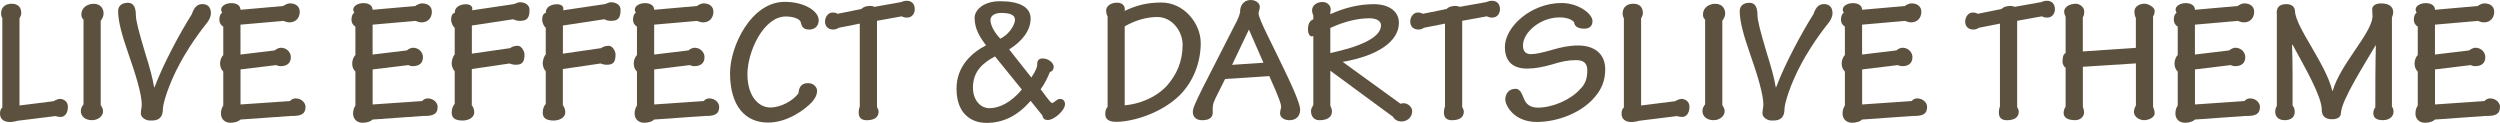
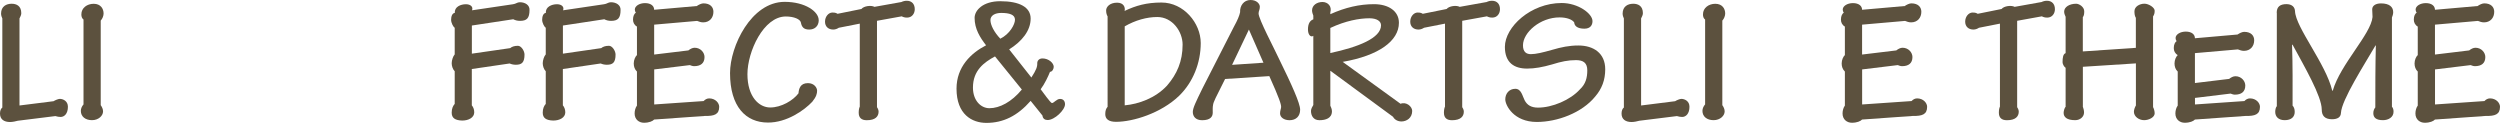
<svg xmlns="http://www.w3.org/2000/svg" id="_レイヤー_2" data-name="レイヤー 2" viewBox="0 0 514.29 25.28">
  <defs>
    <style>
      .cls-1 {
        fill: #5c513e;
        stroke-width: 0px;
      }
    </style>
  </defs>
  <g id="_レイヤー_1-2" data-name="レイヤー 1">
    <g>
      <path class="cls-1" d="M4.02,21.7l7-.88c.29-.19.96-.48,1.29-.48.66,0,1.66.44,1.66,1.62,0,1.44-.74,2.1-1.51,2.1-.29,0-.74-.07-1.07-.18l-7.74.96c-.37.11-1.07.26-1.59.26-1.22,0-2.06-.55-2.06-1.73,0-.59.18-1.03.48-1.25V3.8c-.11-.22-.26-.63-.26-1C.22,1.29,1.33.77,2.39.77c.96,0,1.99.41,1.99,1.95,0,.37-.22.77-.37,1.07v17.91Z" />
      <path class="cls-1" d="M20.72,21.63c.26.37.48.81.48,1.29,0,.88-.92,1.8-2.28,1.8s-2.29-.74-2.29-1.91c0-.48.22-.96.55-1.33V4.02c-.37-.26-.44-.7-.44-1.07,0-1.33,1.18-2.17,2.54-2.17,1.44,0,2.03,1.03,2.03,1.99,0,.48-.22,1.07-.59,1.47v17.4Z" />
-       <path class="cls-1" d="M31.78,17.98c1.84-4.94,5.42-11.5,7.67-15.04.59-1.73,1.33-2.1,2.21-2.1.96,0,1.73.55,1.73,1.88,0,.59-.29,1.29-.74,1.88-2.99,3.76-4.79,6.85-5.64,8.44-2.36,4.35-3.5,8.33-3.5,9.36,0,1.66-.74,2.47-2.54,2.39-1.03.08-2.06-.77-1.99-1.44,0-.77.18-1.22.18-1.88,0-2.03-1.22-6.08-2.65-10.14-1.36-3.9-2.21-6.82-2.21-9.03,0-1.07.74-1.73,2.03-1.73s1.62,1.22,1.62,2.54c0,1.03.52,3.13,1.92,7.81.92,2.91,1.51,5.05,1.84,7.04h.07Z" />
-       <path class="cls-1" d="M49.48,21.49l10.17-.7c.3-.33.7-.55,1.14-.55,1.29,0,2.06.96,2.06,1.73,0,1.58-1.03,1.92-2.95,1.88l-10.43.74c-.3.33-1.03.66-2.1.66-1,0-1.92-.66-1.92-1.91,0-.59.18-1.22.48-1.62v-7c-.44-.41-.66-1-.66-1.66,0-.74.33-1.44.66-1.73v-5.86c-.56-.33-.81-.85-.81-1.44,0-.74.26-1.22.59-1.44-.15-.18-.22-.41-.22-.62,0-.74.96-1.33,2.1-1.33,1.22,0,1.88.59,1.88,1.37l8.77-.77c.37-.26.96-.55,1.36-.55,1.44,0,2.06.81,2.06,1.73,0,1.25-.81,2.18-2.1,2.18-.48,0-.85-.15-1.25-.3l-8.84.77v6.15l7.04-.85c.37-.3.85-.55,1.29-.55,1.22,0,2.03.99,2.03,1.91,0,1.29-.81,1.88-2.14,1.88-.29,0-.62-.11-.88-.22l-7.33.89v7.22Z" />
-       <path class="cls-1" d="M76.66,21.49l10.17-.7c.3-.33.7-.55,1.14-.55,1.29,0,2.06.96,2.06,1.73,0,1.58-1.03,1.92-2.95,1.88l-10.43.74c-.3.33-1.03.66-2.1.66-1,0-1.92-.66-1.92-1.91,0-.59.18-1.22.48-1.62v-7c-.44-.41-.66-1-.66-1.66,0-.74.33-1.44.66-1.73v-5.86c-.56-.33-.81-.85-.81-1.44,0-.74.26-1.22.59-1.44-.15-.18-.22-.41-.22-.62,0-.74.96-1.33,2.1-1.33,1.22,0,1.88.59,1.88,1.37l8.77-.77c.37-.26.96-.55,1.36-.55,1.44,0,2.06.81,2.06,1.73,0,1.25-.81,2.18-2.1,2.18-.48,0-.85-.15-1.25-.3l-8.84.77v6.15l7.04-.85c.37-.3.85-.55,1.29-.55,1.22,0,2.03.99,2.03,1.91,0,1.29-.81,1.88-2.14,1.88-.29,0-.62-.11-.88-.22l-7.33.89v7.22Z" />
      <path class="cls-1" d="M97.08,21.7c.22.26.48.74.48,1.4,0,1.1-1.18,1.7-2.47,1.7-1.47-.04-2.17-.52-2.17-1.62,0-.85.26-1.4.62-1.81v-6.71c-.41-.41-.62-1.11-.62-1.66,0-.59.29-1.47.62-1.81v-5.49c-.29-.15-.74-.99-.74-1.62,0-.7.22-1.36.77-1.44-.11-1.22,1.18-1.77,2.28-1.77.92,0,1.55.52,1.25,1.25l8.44-1.25c.59-.07.85-.41,1.4-.41,1.1,0,2.03.59,1.99,1.58,0,1.7-.55,2.25-1.95,2.25-.55,0-.96-.11-1.4-.33l-8.51,1.29v5.79l7.89-1.14c.29-.26.81-.48,1.58-.48.7,0,1.36,1.07,1.36,1.8,0,1.62-.55,2.1-1.77,2.1-.44,0-.85-.07-1.29-.26l-7.78,1.14v7.48Z" />
      <path class="cls-1" d="M115.81,21.7c.22.26.48.74.48,1.4,0,1.1-1.18,1.7-2.47,1.7-1.47-.04-2.17-.52-2.17-1.62,0-.85.26-1.4.62-1.81v-6.71c-.41-.41-.62-1.11-.62-1.66,0-.59.29-1.47.62-1.81v-5.49c-.29-.15-.74-.99-.74-1.62,0-.7.22-1.36.77-1.44-.11-1.22,1.18-1.77,2.28-1.77.92,0,1.55.52,1.25,1.25l8.44-1.25c.59-.07.85-.41,1.4-.41,1.1,0,2.03.59,1.99,1.58,0,1.7-.55,2.25-1.95,2.25-.55,0-.96-.11-1.4-.33l-8.51,1.29v5.79l7.89-1.14c.29-.26.81-.48,1.58-.48.7,0,1.36,1.07,1.36,1.8,0,1.62-.55,2.1-1.77,2.1-.44,0-.85-.07-1.29-.26l-7.78,1.14v7.48Z" />
      <path class="cls-1" d="M134.58,21.49l10.17-.7c.3-.33.7-.55,1.14-.55,1.29,0,2.06.96,2.06,1.73,0,1.58-1.03,1.92-2.95,1.88l-10.43.74c-.3.33-1.03.66-2.1.66-1,0-1.92-.66-1.92-1.91,0-.59.18-1.22.48-1.62v-7c-.44-.41-.66-1-.66-1.66,0-.74.33-1.44.66-1.73v-5.86c-.56-.33-.81-.85-.81-1.44,0-.74.26-1.22.59-1.44-.15-.18-.22-.41-.22-.62,0-.74.96-1.33,2.1-1.33,1.22,0,1.88.59,1.88,1.37l8.77-.77c.37-.26.96-.55,1.36-.55,1.44,0,2.06.81,2.06,1.73,0,1.25-.81,2.18-2.1,2.18-.48,0-.85-.15-1.25-.3l-8.84.77v6.15l7.04-.85c.37-.3.85-.55,1.29-.55,1.22,0,2.03.99,2.03,1.91,0,1.29-.81,1.88-2.14,1.88-.29,0-.62-.11-.88-.22l-7.33.89v7.22Z" />
      <path class="cls-1" d="M168.43,4.13c0,1.25-.85,1.95-1.95,1.95s-1.55-.48-1.73-1.47c-.15-.66-1.4-1.22-3.1-1.22-4.57,0-7.89,7.22-7.89,11.87s2.39,6.85,4.68,6.85,4.72-1.44,5.82-2.91c.08-.96.37-2.1,1.95-2.1,1.29,0,1.88.96,1.88,1.55s-.15,1.25-.99,2.28c-1.62,1.73-5.23,4.31-9.14,4.28-4.53,0-7.78-3.28-7.78-10.17,0-5.53,4.35-14.66,11.24-14.66,4.2,0,7,1.99,7,3.76Z" />
      <path class="cls-1" d="M180.41,22.04c.11.18.33.52.33.92,0,1-.66,1.77-2.43,1.77-1.07,0-1.66-.48-1.66-1.55,0-.52.08-.96.22-1.25V4.86l-4.31.85c-.29.19-.7.37-1.14.37-1.03,0-1.7-.63-1.7-1.62,0-1.07.74-1.88,1.51-1.88.62,0,.81.11,1.07.26l4.9-.99c.52-.63,2.03-.81,2.69-.44l5.53-.99c.41-.19.74-.26,1.14-.26.96,0,1.62.63,1.62,1.73,0,.92-.59,1.73-1.58,1.73-.52,0-.81-.11-1.1-.26l-5.09.92v17.76Z" />
      <path class="cls-1" d="M212.16,15.96c1.03-1.58,1.25-2.25,1.22-2.98,0-.48.37-.96,1.07-.96,1.29,0,2.32.96,2.32,1.73,0,.41-.3,1.03-.77,1.03-.33.85-1.11,2.51-1.92,3.58.41.52,2.03,2.84,2.32,2.84.41,0,.96-.85,1.66-.85.74,0,1.03.52,1.03,1.1,0,1.18-2.14,3.24-3.57,3.24-.55,0-1-.26-1.07-.92l-2.43-3.02c-2.72,3.1-5.64,4.53-9.1,4.53-2.95,0-6.15-1.73-6.15-7.04,0-4.5,2.99-7.33,6.08-8.92-1.22-1.58-2.36-3.35-2.36-5.64,0-1.55,1.7-3.43,5.27-3.43,4.02,0,6.26,1.25,6.26,3.57,0,2.47-1.77,4.68-4.42,6.34l4.57,5.79ZM204.68,11.61c-2.25,1.22-4.53,2.87-4.53,6.41,0,2.65,1.62,4.24,3.39,4.24,2.1,0,4.57-1.29,6.67-3.84l-5.53-6.82ZM203.75,4.13c0,1,.74,2.47,2.03,3.83,1.95-.96,3.02-2.95,3.02-3.9,0-1.07-1.18-1.4-2.84-1.4-1.25,0-2.21.52-2.21,1.47Z" />
      <path class="cls-1" d="M227.84,3.35c-.15-.26-.29-.62-.29-1.22,0-.66.7-1.58,2.25-1.58,1.33,0,1.73.92,1.55,1.7,2.32-1.11,4.53-1.73,7.59-1.73,4.57,0,8.07,4.24,8.07,8.33s-1.58,8.07-4.46,10.87c-3.72,3.57-9.47,5.34-12.97,5.34-1.47,0-2.21-.55-2.21-1.58,0-.77.19-1.18.48-1.51V3.35ZM231.37,21.67c2.87-.26,6.3-1.47,8.7-4.05,2.06-2.39,3.21-5.01,3.21-8.44,0-2.69-2.1-5.68-5.2-5.68-2.17,0-4.53.66-6.71,1.92v16.25Z" />
      <path class="cls-1" d="M252.02,16.25c-1.99,3.94-2.39,4.72-2.47,5.31-.11.52-.07,1.14-.07,1.62,0,.81-.48,1.55-2.18,1.55-1.36,0-1.92-.81-1.92-1.7,0-.81.66-2.14,1.99-4.86l6.45-12.64c.77-1.4,1.14-2.29,1.29-3.02-.08-1.33.77-2.51,2.14-2.51,1.25,0,1.92.77,1.92,1.4s-.26.85-.26,1.37c0,1.14,3.2,7.15,4.13,9.18,2.73,5.56,4.42,9.32,4.42,10.61,0,1.36-.85,2.17-2.18,2.17-1.14,0-1.95-.59-1.95-1.4,0-.59.22-1,.22-1.33,0-.56-.37-1.77-2.43-6.34l-9.1.59ZM259.91,12.9l-2.99-6.82-3.46,7.26,6.45-.44Z" />
      <path class="cls-1" d="M270.17,7.37c-.11.08-.18.11-.33.11-.37,0-.77-.48-.77-1.44,0-1.25.48-1.84,1.1-2.06v-.77c-.11-.26-.26-.7-.26-1.07,0-1.07,1.03-1.73,2.14-1.73s1.99.89,1.62,2.14v.37c3.1-1.4,6.04-2.06,8.99-2.06s5.12,1.4,5.12,3.83c0,3.72-4.13,6.75-11.57,8.04l11.9,8.62c1.22-.48,2.4.59,2.4,1.47,0,1.44-1.14,2.17-2.21,2.17-.7,0-1.4-.33-1.73-.96l-12.9-9.47v7.19c.11.22.33.7.33,1.14,0,1.44-1.29,1.84-2.58,1.84-1.22,0-1.73-.92-1.73-1.91,0-.41.29-.92.48-1.22V7.37ZM273.67,10.91c5.71-1.22,10.43-3.06,10.43-5.71,0-.88-.92-1.44-2.4-1.44-2.06,0-4.9.52-8.03,1.99v5.16Z" />
      <path class="cls-1" d="M300.8,22.04c.11.18.33.52.33.92,0,1-.66,1.77-2.43,1.77-1.07,0-1.66-.48-1.66-1.55,0-.52.08-.96.22-1.25V4.86l-4.31.85c-.29.19-.7.37-1.14.37-1.03,0-1.7-.63-1.7-1.62,0-1.07.74-1.88,1.51-1.88.62,0,.81.11,1.07.26l4.9-.99c.52-.63,2.03-.81,2.69-.44l5.53-.99c.41-.19.74-.26,1.14-.26.96,0,1.62.63,1.62,1.73,0,.92-.59,1.73-1.58,1.73-.52,0-.81-.11-1.11-.26l-5.08.92v17.76Z" />
      <path class="cls-1" d="M327.6,4.35c0,.81-.44,1.55-1.66,1.55-1.48,0-2.06-.59-2.1-1.29-.41-.59-1.51-1.03-3.02-1.03-3.98,0-7.52,3.1-7.52,5.75,0,1.33.66,1.81,1.62,1.81,1.03,0,2.43-.33,4.39-.89,1.88-.55,3.5-.89,5.38-.89,3.13,0,5.53,1.58,5.53,4.9,0,2.21-.7,4.02-2.06,5.6-2.72,3.35-7.78,5.23-12.01,5.23-4.76,0-6.49-3.43-6.49-4.64s.81-2.18,2.06-2.18,1.47,1.51,1.92,2.36c.52,1,1.36,1.51,2.76,1.51,2.91,0,6.63-1.55,8.62-3.76,1.18-1.1,1.51-2.39,1.51-3.91s-.81-2.1-2.32-2.1c-1.62,0-3.02.29-4.94.89-1.92.55-3.54.85-5.12.85-2.62,0-4.57-1.18-4.57-4.46,0-4.09,5.31-9.03,11.68-9.03,3.39,0,6.34,2.18,6.34,3.72Z" />
      <path class="cls-1" d="M337.6,21.7l7-.88c.29-.19.96-.48,1.29-.48.66,0,1.66.44,1.66,1.62,0,1.44-.74,2.1-1.51,2.1-.29,0-.74-.07-1.07-.18l-7.74.96c-.37.11-1.07.26-1.59.26-1.22,0-2.06-.55-2.06-1.73,0-.59.18-1.03.48-1.25V3.8c-.11-.22-.26-.63-.26-1,0-1.51,1.11-2.03,2.18-2.03.96,0,1.99.41,1.99,1.95,0,.37-.22.77-.37,1.07v17.91Z" />
      <path class="cls-1" d="M354.31,21.63c.26.37.48.81.48,1.29,0,.88-.92,1.8-2.28,1.8s-2.29-.74-2.29-1.91c0-.48.22-.96.55-1.33V4.02c-.37-.26-.44-.7-.44-1.07,0-1.33,1.18-2.17,2.54-2.17,1.44,0,2.03,1.03,2.03,1.99,0,.48-.22,1.07-.59,1.47v17.4Z" />
-       <path class="cls-1" d="M365.37,17.98c1.84-4.94,5.42-11.5,7.67-15.04.59-1.73,1.33-2.1,2.21-2.1.96,0,1.73.55,1.73,1.88,0,.59-.29,1.29-.74,1.88-2.99,3.76-4.79,6.85-5.64,8.44-2.36,4.35-3.5,8.33-3.5,9.36,0,1.66-.74,2.47-2.54,2.39-1.03.08-2.06-.77-1.99-1.44,0-.77.18-1.22.18-1.88,0-2.03-1.22-6.08-2.65-10.14-1.36-3.9-2.21-6.82-2.21-9.03,0-1.07.74-1.73,2.03-1.73s1.62,1.22,1.62,2.54c0,1.03.52,3.13,1.92,7.81.92,2.91,1.51,5.05,1.84,7.04h.07Z" />
      <path class="cls-1" d="M383.07,21.49l10.17-.7c.3-.33.7-.55,1.14-.55,1.29,0,2.06.96,2.06,1.73,0,1.58-1.03,1.92-2.95,1.88l-10.43.74c-.3.33-1.03.66-2.1.66-1,0-1.92-.66-1.92-1.91,0-.59.18-1.22.48-1.62v-7c-.44-.41-.66-1-.66-1.66,0-.74.33-1.44.66-1.73v-5.86c-.56-.33-.81-.85-.81-1.44,0-.74.26-1.22.59-1.44-.15-.18-.22-.41-.22-.62,0-.74.96-1.33,2.1-1.33,1.22,0,1.88.59,1.88,1.37l8.77-.77c.37-.26.96-.55,1.36-.55,1.44,0,2.06.81,2.06,1.73,0,1.25-.81,2.18-2.1,2.18-.48,0-.85-.15-1.25-.3l-8.84.77v6.15l7.04-.85c.37-.3.85-.55,1.29-.55,1.22,0,2.03.99,2.03,1.91,0,1.29-.81,1.88-2.14,1.88-.29,0-.62-.11-.88-.22l-7.33.89v7.22Z" />
      <path class="cls-1" d="M414.96,22.04c.11.18.33.52.33.92,0,1-.66,1.77-2.43,1.77-1.07,0-1.66-.48-1.66-1.55,0-.52.08-.96.22-1.25V4.86l-4.31.85c-.29.19-.7.37-1.14.37-1.03,0-1.7-.63-1.7-1.62,0-1.07.74-1.88,1.51-1.88.62,0,.81.11,1.07.26l4.9-.99c.52-.63,2.03-.81,2.69-.44l5.53-.99c.41-.19.74-.26,1.14-.26.96,0,1.62.63,1.62,1.73,0,.92-.59,1.73-1.58,1.73-.52,0-.81-.11-1.11-.26l-5.08.92v17.76Z" />
      <path class="cls-1" d="M428.46,21.89c.15.41.26.85.26,1.25,0,.89-.81,1.58-1.81,1.58-1.77,0-2.39-.66-2.39-1.51,0-.33.18-1.07.41-1.22v-8.04c-.33-.22-.63-.77-.63-1.14,0-.96.11-1.7.63-1.88V3.46c-.19-.37-.3-.77-.3-1.07,0-.96,1.11-1.62,2.47-1.62.63,0,1.66.66,1.66,1.55,0,.48-.04.92-.29,1.22v7.04l10.91-.74V3.68c-.26-.41-.29-.96-.29-1.37,0-.96,1.07-1.55,2.06-1.55.85,0,2.1.77,2.1,1.44,0,.44-.07.81-.33,1.18v18.65c.18.33.33.85.33,1.29,0,.81-1.18,1.4-2.17,1.4-1.07,0-2.1-.74-2.1-1.73,0-.44.22-.99.41-1.29v-8.66l-10.91.7v8.14Z" />
-       <path class="cls-1" d="M451.54,21.49l10.17-.7c.3-.33.7-.55,1.14-.55,1.29,0,2.06.96,2.06,1.73,0,1.58-1.03,1.92-2.95,1.88l-10.43.74c-.3.33-1.03.66-2.1.66-1,0-1.92-.66-1.92-1.91,0-.59.18-1.22.48-1.62v-7c-.44-.41-.66-1-.66-1.66,0-.74.33-1.44.66-1.73v-5.86c-.56-.33-.81-.85-.81-1.44,0-.74.26-1.22.59-1.44-.15-.18-.22-.41-.22-.62,0-.74.96-1.33,2.1-1.33,1.22,0,1.88.59,1.88,1.37l8.77-.77c.37-.26.96-.55,1.36-.55,1.44,0,2.06.81,2.06,1.73,0,1.25-.81,2.18-2.1,2.18-.48,0-.85-.15-1.25-.3l-8.84.77v6.15l7.04-.85c.37-.3.85-.55,1.29-.55,1.22,0,2.03.99,2.03,1.91,0,1.29-.81,1.88-2.14,1.88-.29,0-.62-.11-.88-.22l-7.33.89v7.22Z" />
+       <path class="cls-1" d="M451.54,21.49l10.17-.7c.3-.33.7-.55,1.14-.55,1.29,0,2.06.96,2.06,1.73,0,1.58-1.03,1.92-2.95,1.88l-10.43.74c-.3.33-1.03.66-2.1.66-1,0-1.92-.66-1.92-1.91,0-.59.18-1.22.48-1.62v-7c-.44-.41-.66-1-.66-1.66,0-.74.33-1.44.66-1.73c-.56-.33-.81-.85-.81-1.44,0-.74.26-1.22.59-1.44-.15-.18-.22-.41-.22-.62,0-.74.96-1.33,2.1-1.33,1.22,0,1.88.59,1.88,1.37l8.77-.77c.37-.26.96-.55,1.36-.55,1.44,0,2.06.81,2.06,1.73,0,1.25-.81,2.18-2.1,2.18-.48,0-.85-.15-1.25-.3l-8.84.77v6.15l7.04-.85c.37-.3.85-.55,1.29-.55,1.22,0,2.03.99,2.03,1.91,0,1.29-.81,1.88-2.14,1.88-.29,0-.62-.11-.88-.22l-7.33.89v7.22Z" />
      <path class="cls-1" d="M468.36,2.69c-.04-1.33.74-1.84,1.99-1.84,1.14,0,1.73.59,1.77,1.44.11,3.32,6.37,10.87,7.66,16.36h.11c1.55-5.42,7.85-11.61,8.18-15.15,0-.44-.07-1.14-.07-1.58,0-.74.7-1.22,1.81-1.22,1.69,0,2.51.7,2.51,1.81,0,.37-.15.85-.26,1.1v18.35c.26.26.33.66.33,1.03,0,1.14-1.07,1.73-2.17,1.73-1.44,0-1.99-.55-1.99-1.44,0-.52.19-.92.41-1.18,0-4.16,0-8.47.11-12.75h-.07c-2.21,3.8-7,11.24-7.11,13.89-.04.92-.77,1.29-1.85,1.29-1.58,0-2.1-.85-2.1-1.99,0-2.73-3.54-8.81-6-13.34h-.11c.15,4.09.11,8.37.11,12.53.26.26.44.66.44,1.29,0,.96-.63,1.7-2.06,1.7-1.33,0-1.95-.77-1.95-1.7,0-.44.11-.96.33-1.18V2.69Z" />
      <path class="cls-1" d="M500.92,21.49l10.17-.7c.3-.33.7-.55,1.14-.55,1.29,0,2.06.96,2.06,1.73,0,1.58-1.03,1.92-2.95,1.88l-10.43.74c-.3.33-1.03.66-2.1.66-1,0-1.92-.66-1.92-1.91,0-.59.18-1.22.48-1.62v-7c-.44-.41-.66-1-.66-1.66,0-.74.33-1.44.66-1.73v-5.86c-.56-.33-.81-.85-.81-1.44,0-.74.26-1.22.59-1.44-.15-.18-.22-.41-.22-.62,0-.74.96-1.33,2.1-1.33,1.22,0,1.88.59,1.88,1.37l8.77-.77c.37-.26.96-.55,1.36-.55,1.44,0,2.06.81,2.06,1.73,0,1.25-.81,2.18-2.1,2.18-.48,0-.85-.15-1.25-.3l-8.84.77v6.15l7.04-.85c.37-.3.85-.55,1.29-.55,1.22,0,2.03.99,2.03,1.91,0,1.29-.81,1.88-2.14,1.88-.29,0-.62-.11-.88-.22l-7.33.89v7.22Z" />
    </g>
  </g>
</svg>